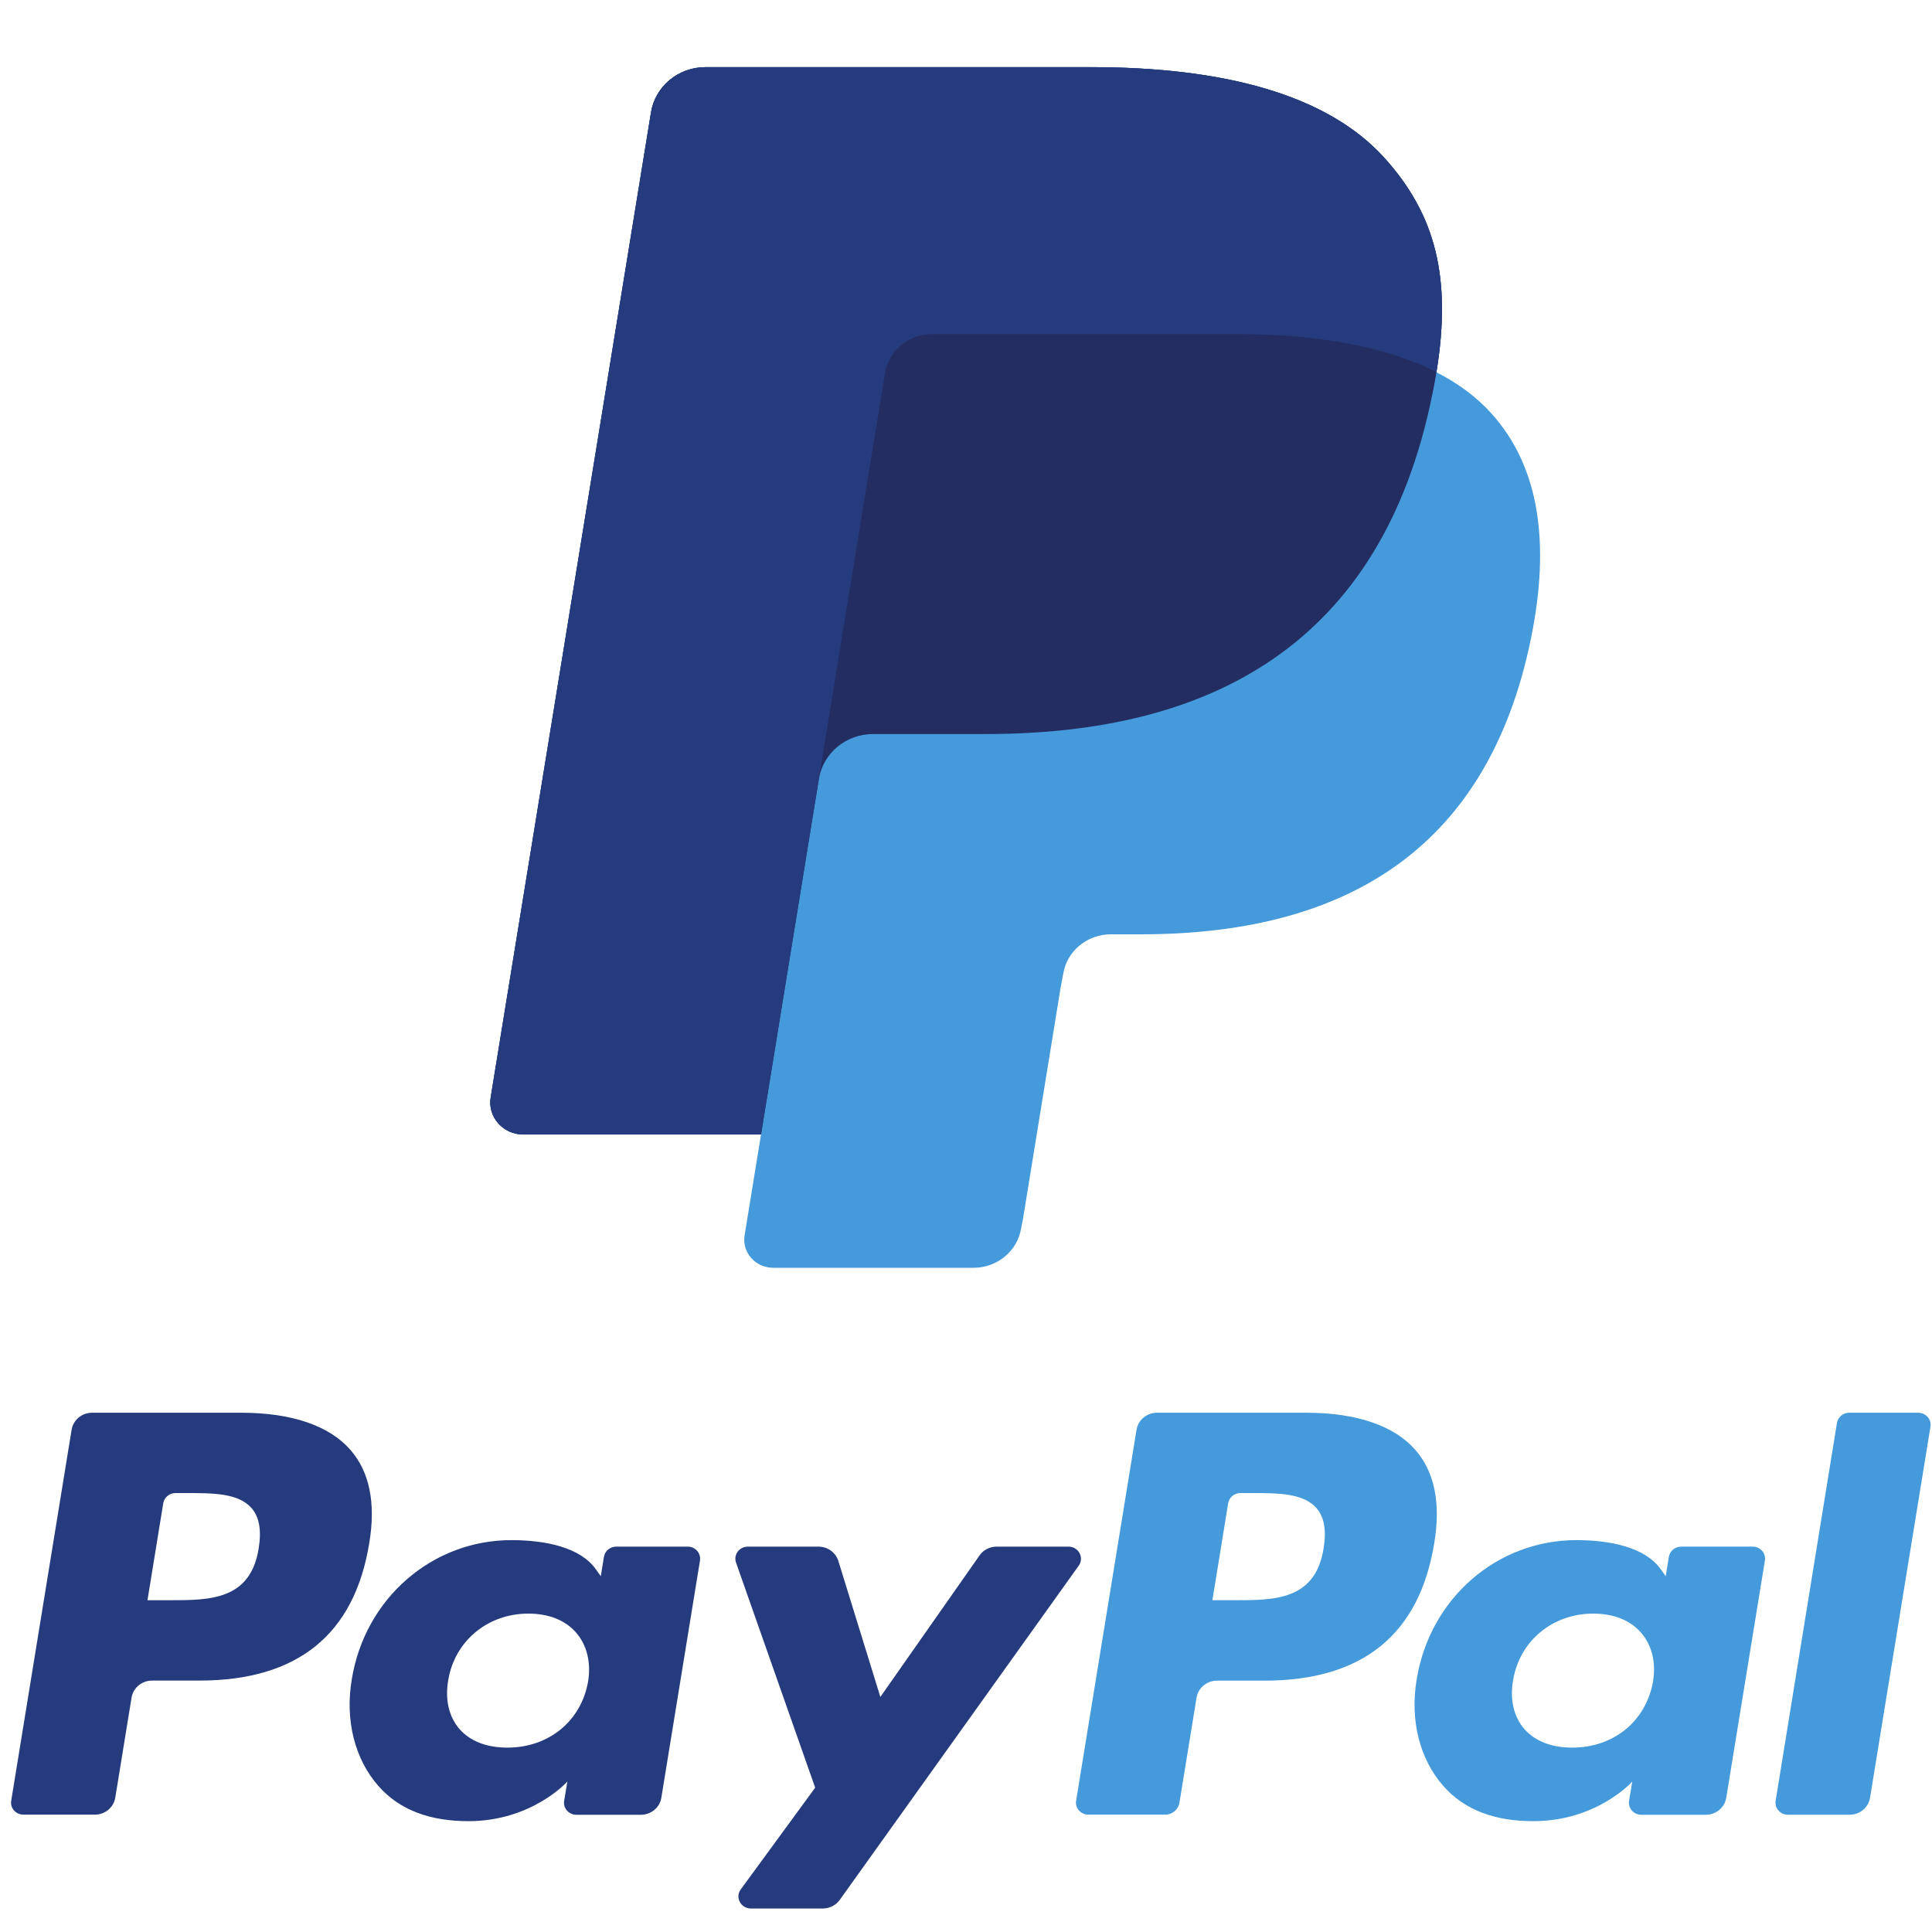
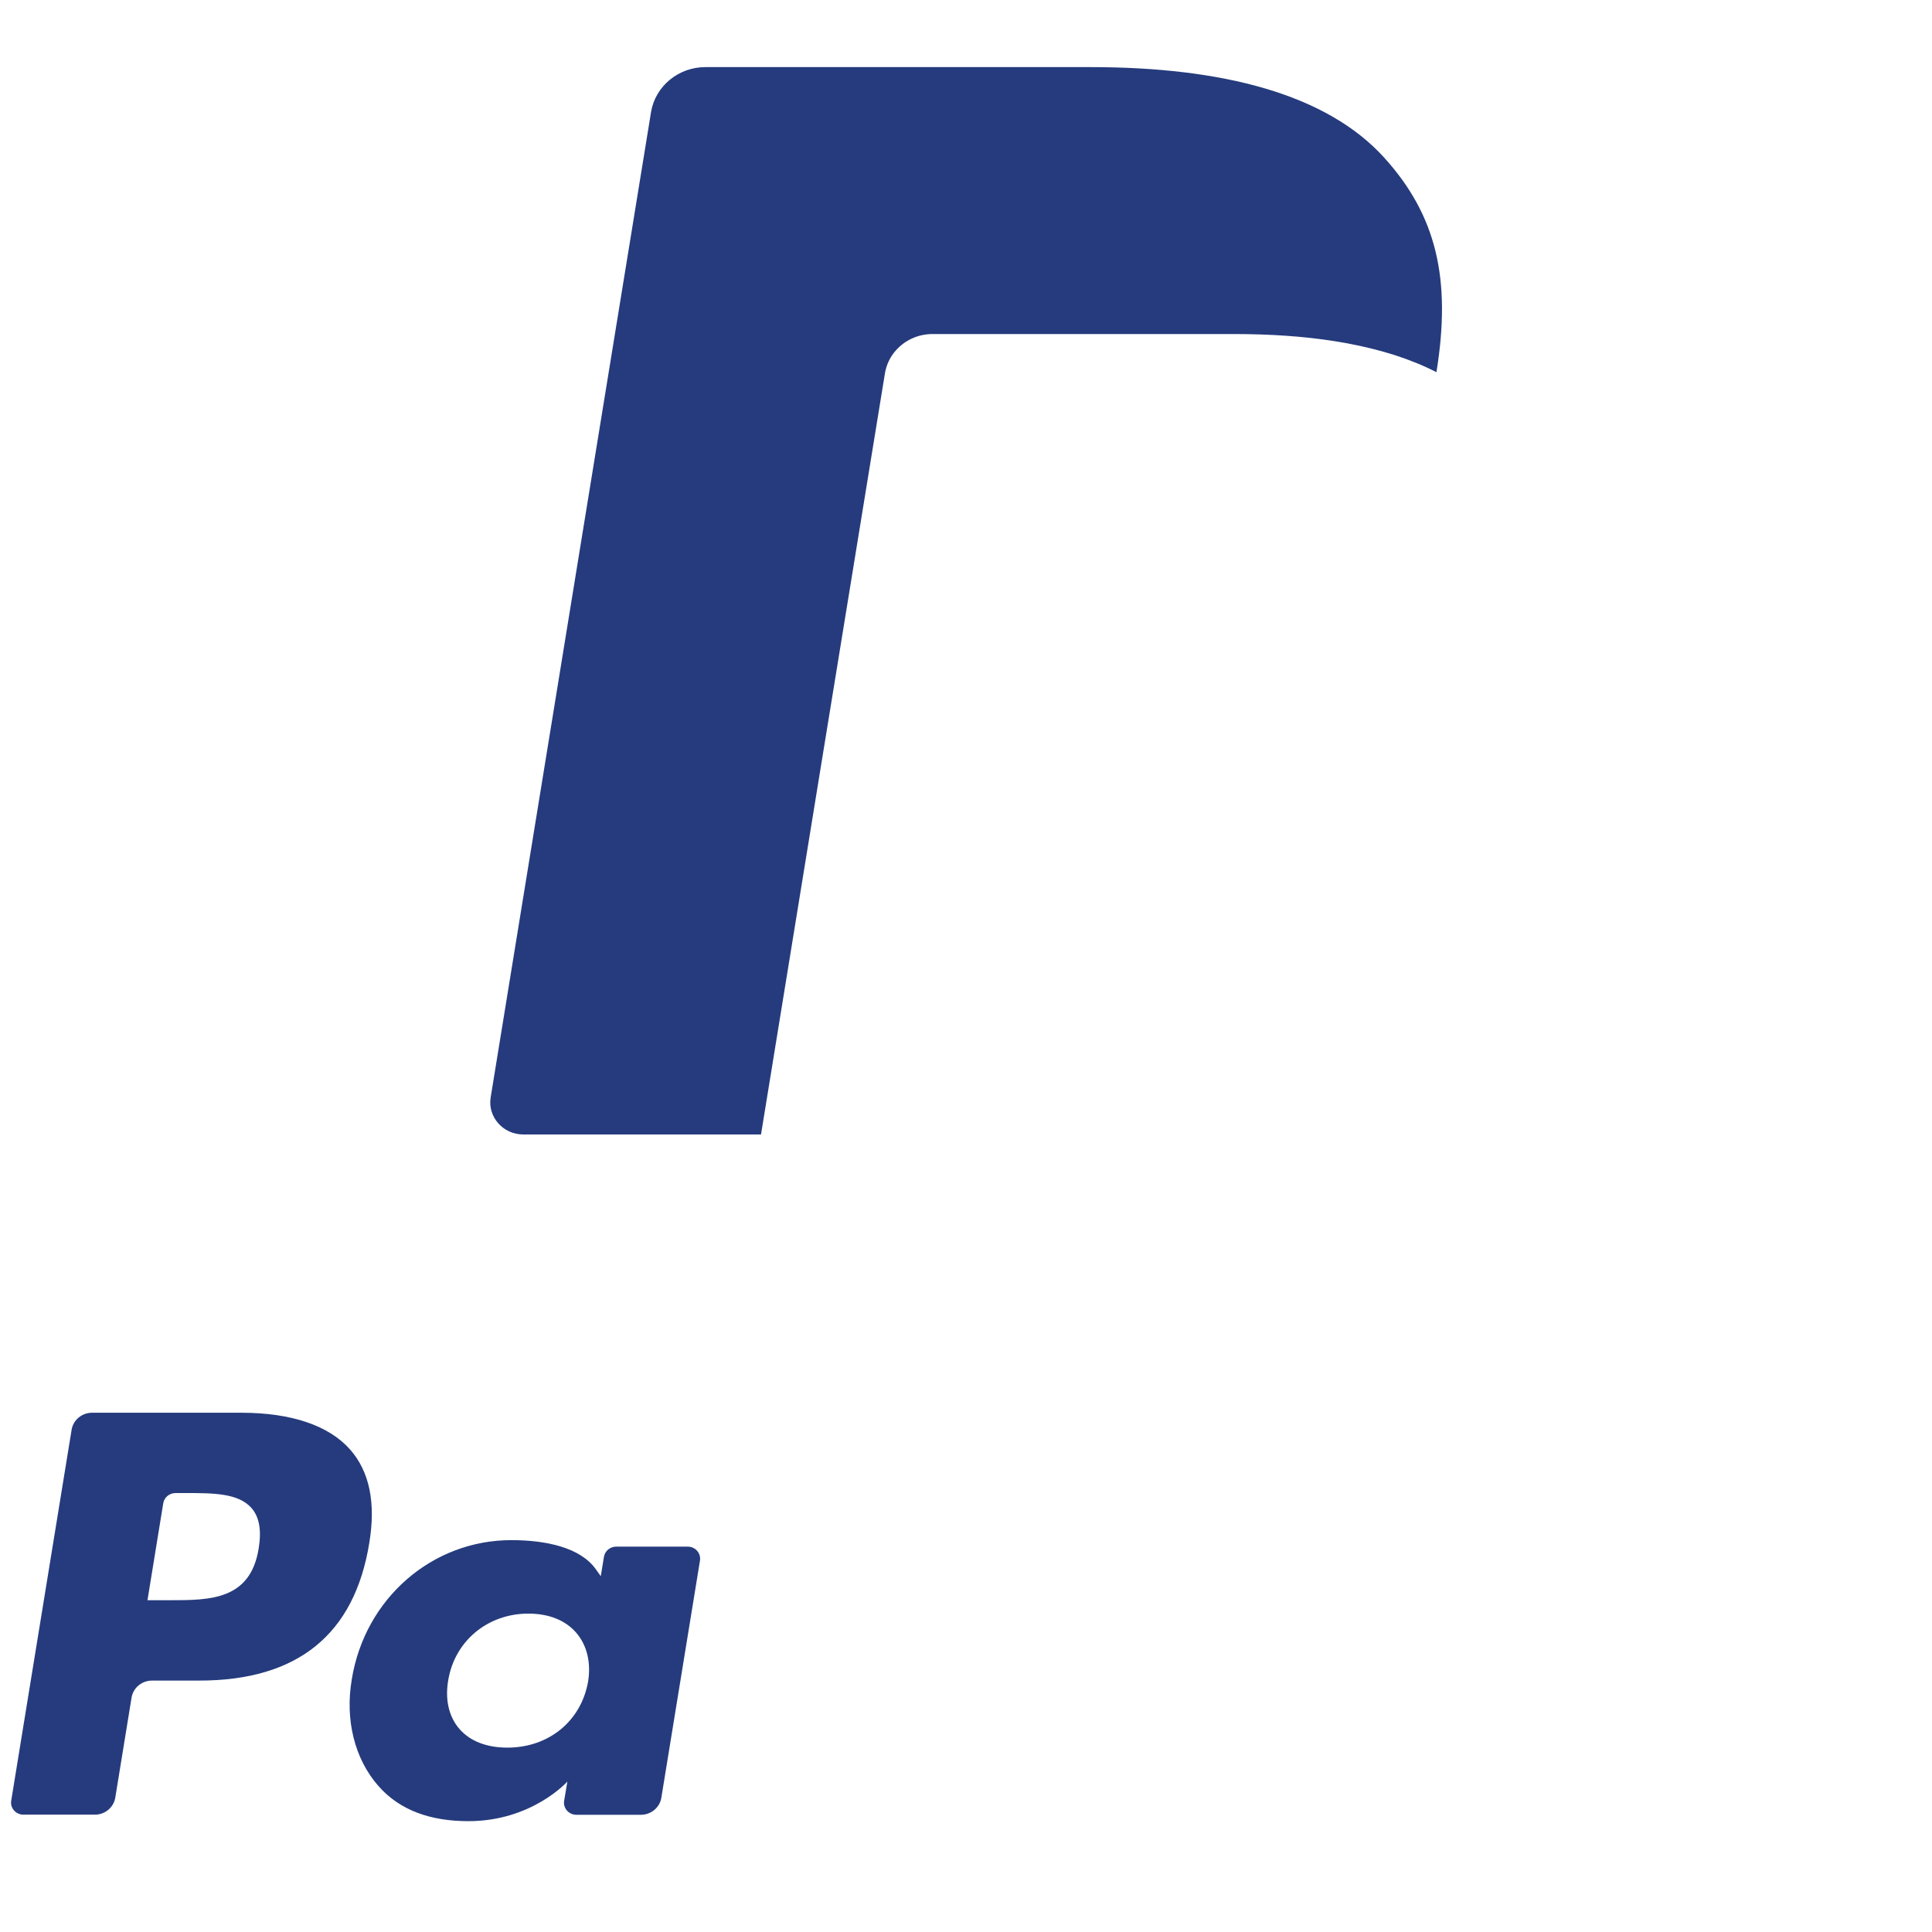
<svg xmlns="http://www.w3.org/2000/svg" viewBox="0 0 30 30">
-   <path fill="#459ADB" d="M20.553 24.042c-.127.806-.762.806-1.377.806h-.35l.245-1.506c.015-.091.096-.158.191-.158h.16c.419 0 .814 0 1.018.231.122.139.159.344.113.627zm-.268-2.105h-2.319c-.159 0-.293.112-.318.264l-.938 5.761c-.019.114.072.216.191.216h1.19c.111 0 .205-.078.223-.184l.266-1.633c.025-.152.16-.264.318-.264h.734c1.527 0 2.408-.716 2.639-2.136.104-.621.004-1.109-.296-1.45-.33-.375-.914-.574-1.69-.574z" />
  <path fill="#253B7D" d="M4.017 24.042c-.127.806-.762.806-1.377.806h-.35l.245-1.506c.015-.091.096-.158.191-.158h.16c.418 0 .814 0 1.018.231.122.139.159.344.113.627zm-.268-2.105H1.43c-.159 0-.293.112-.318.264l-.938 5.761c-.019.114.072.216.191.216h1.107c.159 0 .293-.112.318-.264l.253-1.554c.025-.152.16-.264.318-.264h.734c1.527 0 2.409-.716 2.639-2.136.104-.621.004-1.109-.296-1.45-.329-.374-.913-.573-1.689-.573zM9.132 26.11c-.107.615-.611 1.027-1.253 1.027-.322 0-.58-.1-.745-.29-.164-.188-.226-.457-.174-.756.1-.609.612-1.035 1.244-1.035.315 0 .571.101.74.293.169.193.236.464.188.761zm1.547-2.094h-1.11c-.095 0-.176.067-.191.158l-.049.301-.078-.109c-.24-.338-.776-.451-1.311-.451-1.226 0-2.274.901-2.478 2.164-.106.63.045 1.233.413 1.653.339.386.822.547 1.398.547.989 0 1.537-.615 1.537-.615l-.05.299c-.019.114.072.217.191.217h1c.158 0 .293-.112.318-.263l.6-3.683c.019-.115-.071-.218-.19-.218z" />
-   <path fill="#459ADB" d="M25.668 26.11c-.107.615-.611 1.027-1.253 1.027-.322 0-.58-.1-.746-.29-.164-.188-.226-.457-.174-.756.1-.609.612-1.035 1.244-1.035.315 0 .571.101.74.293.171.193.238.464.189.761zm1.547-2.094h-1.11c-.095 0-.176.067-.191.158l-.049.301-.078-.109c-.241-.338-.776-.451-1.311-.451-1.227 0-2.274.901-2.478 2.164-.106.63.045 1.233.413 1.653.339.386.822.547 1.398.547.989 0 1.537-.615 1.537-.615l-.05.299c-.019.114.072.217.191.217h1c.158 0 .293-.112.318-.263l.6-3.683c.02-.115-.071-.218-.19-.218z" />
-   <path fill="#253B7D" d="M16.592 24.016h-1.116c-.107 0-.207.051-.266.137l-1.54 2.197-.652-2.111c-.041-.132-.166-.223-.309-.223h-1.097c-.132 0-.226.126-.183.248l1.229 3.495-1.156 1.58c-.091.124.001.296.158.296h1.115c.106 0 .205-.05.265-.134l3.711-5.19c.088-.125-.003-.295-.159-.295" />
-   <path fill="#459ADB" d="M28.524 22.096l-.952 5.867c-.018.114.072.216.191.216h.957c.159 0 .293-.112.318-.264l.938-5.761c.019-.114-.072-.217-.191-.217h-1.071c-.094 0-.175.068-.19.159M22.305 5.78c.235-1.45-.002-2.437-.811-3.331-.891-.984-2.501-1.406-4.561-1.406h-5.979c-.421 0-.779.297-.845.7l-2.49 15.299c-.049.302.192.575.507.575h3.691l-.255 1.566c-.043.264.168.503.444.503h3.111c.368 0 .682-.26.739-.612l.03-.153.586-3.602.038-.199c.057-.352.371-.612.739-.612h.465c3.014 0 5.374-1.187 6.064-4.619.288-1.434.139-2.631-.623-3.473-.229-.254-.516-.464-.85-.636" />
-   <path fill="#232D62" d="M22.305 5.78c.235-1.45-.002-2.437-.811-3.331-.891-.984-2.501-1.406-4.561-1.406h-5.979c-.421 0-.779.297-.845.7l-2.49 15.299c-.049.302.192.575.507.575h3.691l.927-5.698-.029.179c.066-.403.421-.7.842-.7h1.754c3.445 0 6.143-1.356 6.931-5.279.025-.116.045-.228.063-.339" />
  <path fill="#253B7D" d="M13.741 5.799c.039-.242.2-.441.416-.541.098-.046.208-.071.323-.071h4.687c.555 0 1.073.035 1.546.109.135.021.267.045.395.073.128.028.252.058.372.092.06.017.119.035.177.053.232.075.449.163.648.265.235-1.45-.002-2.437-.811-3.331-.891-.984-2.501-1.406-4.561-1.406h-5.979c-.421 0-.779.297-.845.7l-2.49 15.299c-.049.302.192.575.507.575h3.691l.927-5.698.997-6.119" />
</svg>